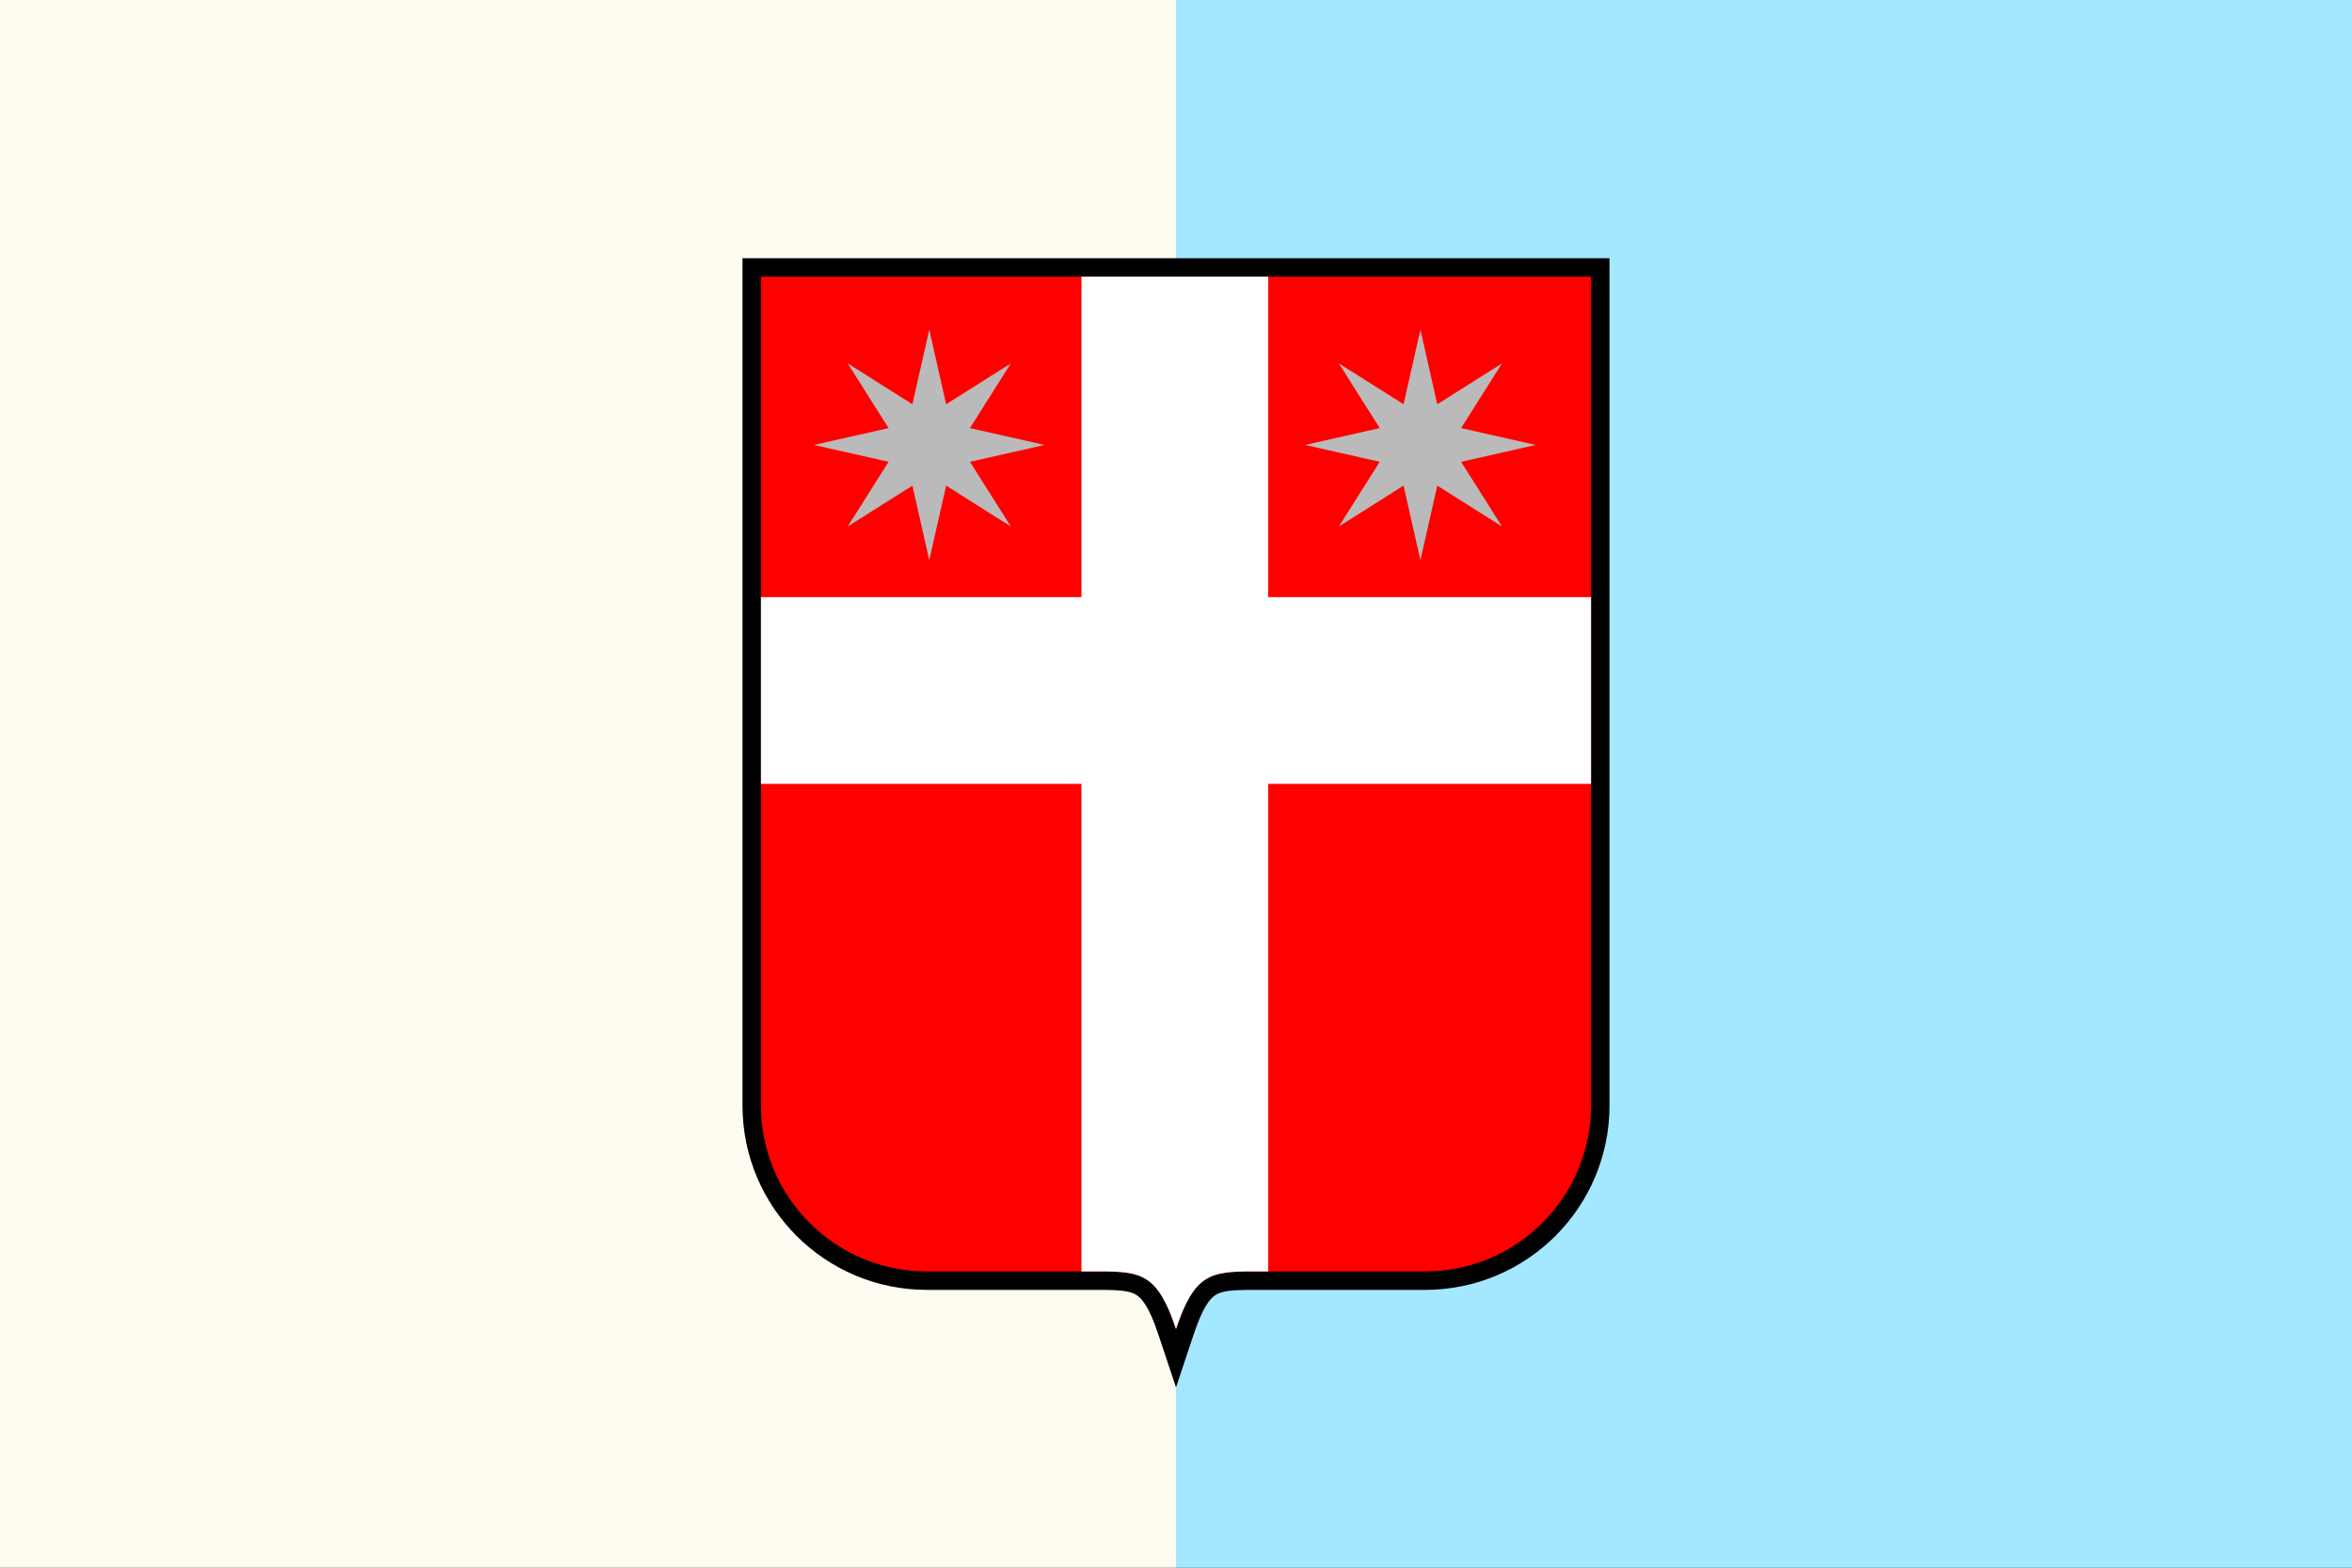
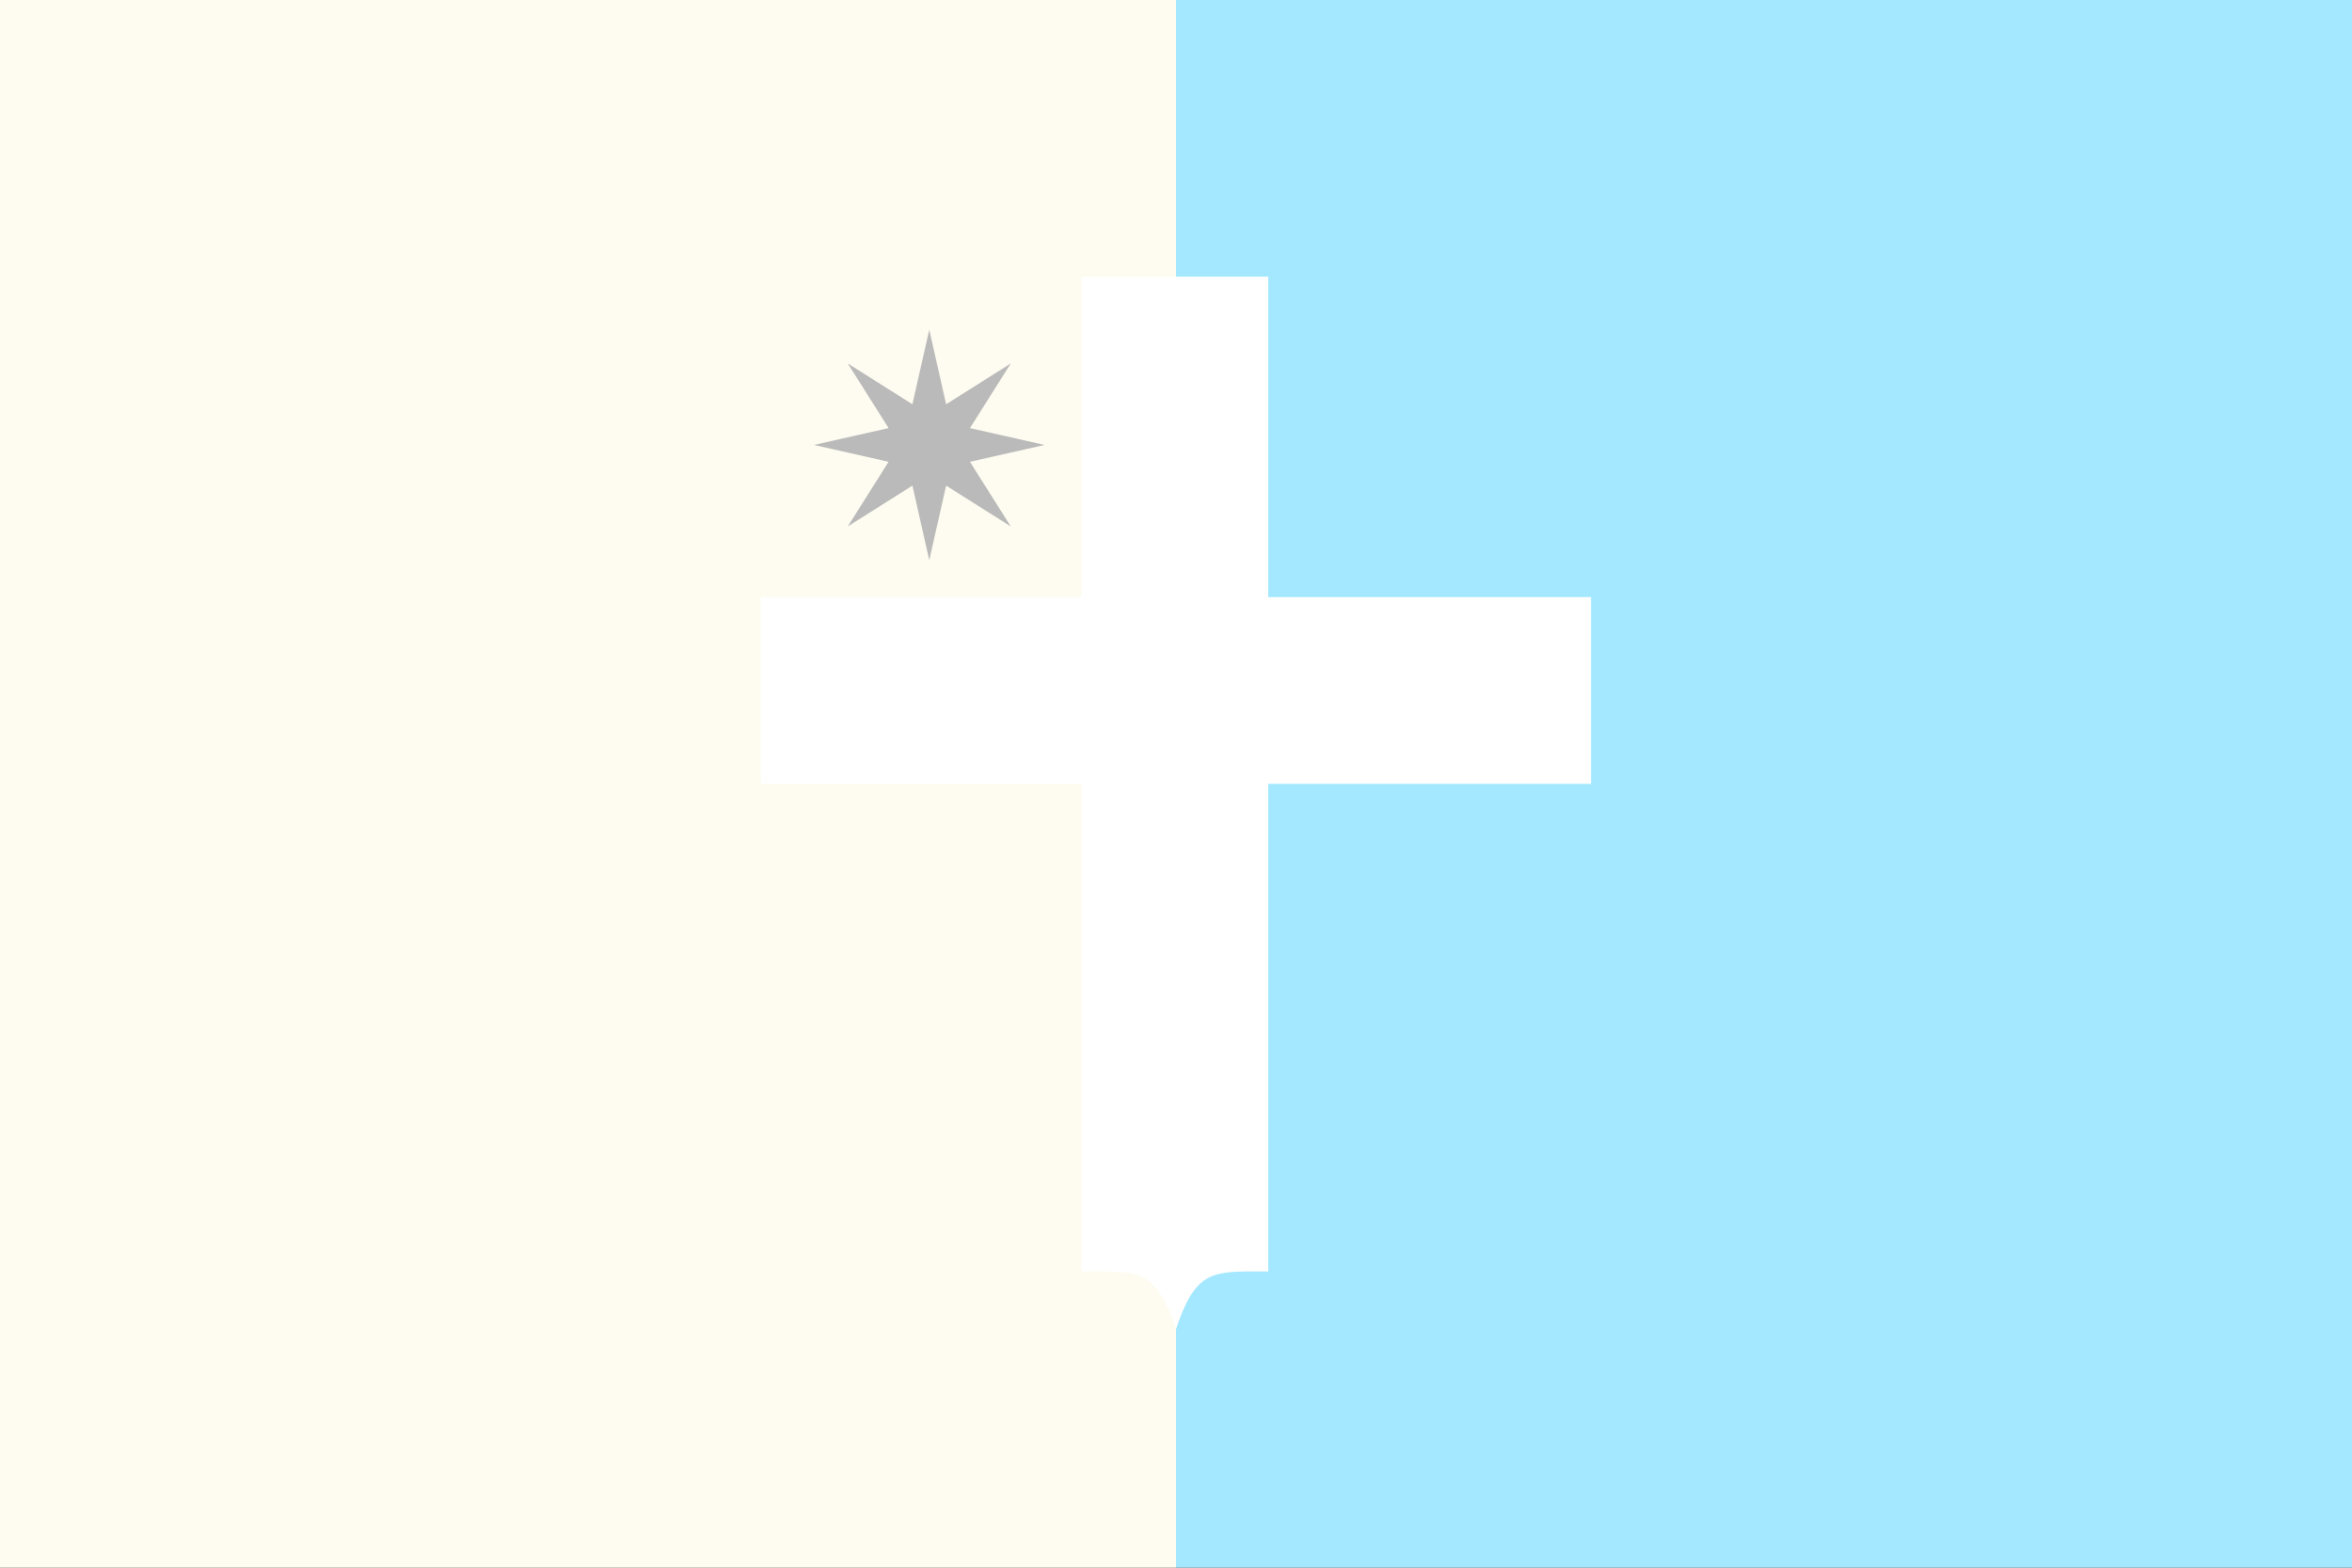
<svg xmlns="http://www.w3.org/2000/svg" width="1020" height="680" viewBox="0 0 1020 680" fill="none">
  <rect x="0" y="0" width="1020" height="680" fill="#333333" stroke="none" />
  <rect width="510" height="680" fill="#FEFCF0" />
  <rect x="510" width="510" height="680" fill="#A3E8FF" />
-   <path d="M330 116H326V120V479.5C326 521.474 360.026 555.5 402 555.5H476.5C486.009 555.5 491.124 555.86 495.027 558.366C498.839 560.814 502.237 565.859 506.205 577.765L510 589.149L513.795 577.765C517.763 565.859 521.161 560.814 524.973 558.366C528.876 555.86 533.991 555.5 543.5 555.5H618C659.974 555.5 694 521.474 694 479.5V120V116H690H330Z" fill="#FF0000" stroke="black" stroke-width="8" stroke-miterlimit="16" />
  <rect x="330" y="259" width="360" height="81" fill="white" />
  <path d="M469 120L469 551.5H476.5C495.002 551.5 502 552.5 510 576.5C518 552.5 524.998 551.5 543.5 551.5H550V120H469Z" fill="white" />
  <path d="M403 143L410.309 175.355L438.355 157.645L420.645 185.691L453 193L420.645 200.309L438.355 228.355L410.309 210.645L403 243L395.691 210.645L367.645 228.355L385.355 200.309L353 193L385.355 185.691L367.645 157.645L395.691 175.355L403 143Z" fill="#BABABA" />
-   <path d="M616 143L623.309 175.355L651.355 157.645L633.645 185.691L666 193L633.645 200.309L651.355 228.355L623.309 210.645L616 243L608.691 210.645L580.645 228.355L598.355 200.309L566 193L598.355 185.691L580.645 157.645L608.691 175.355L616 143Z" fill="#BABABA" />
</svg>